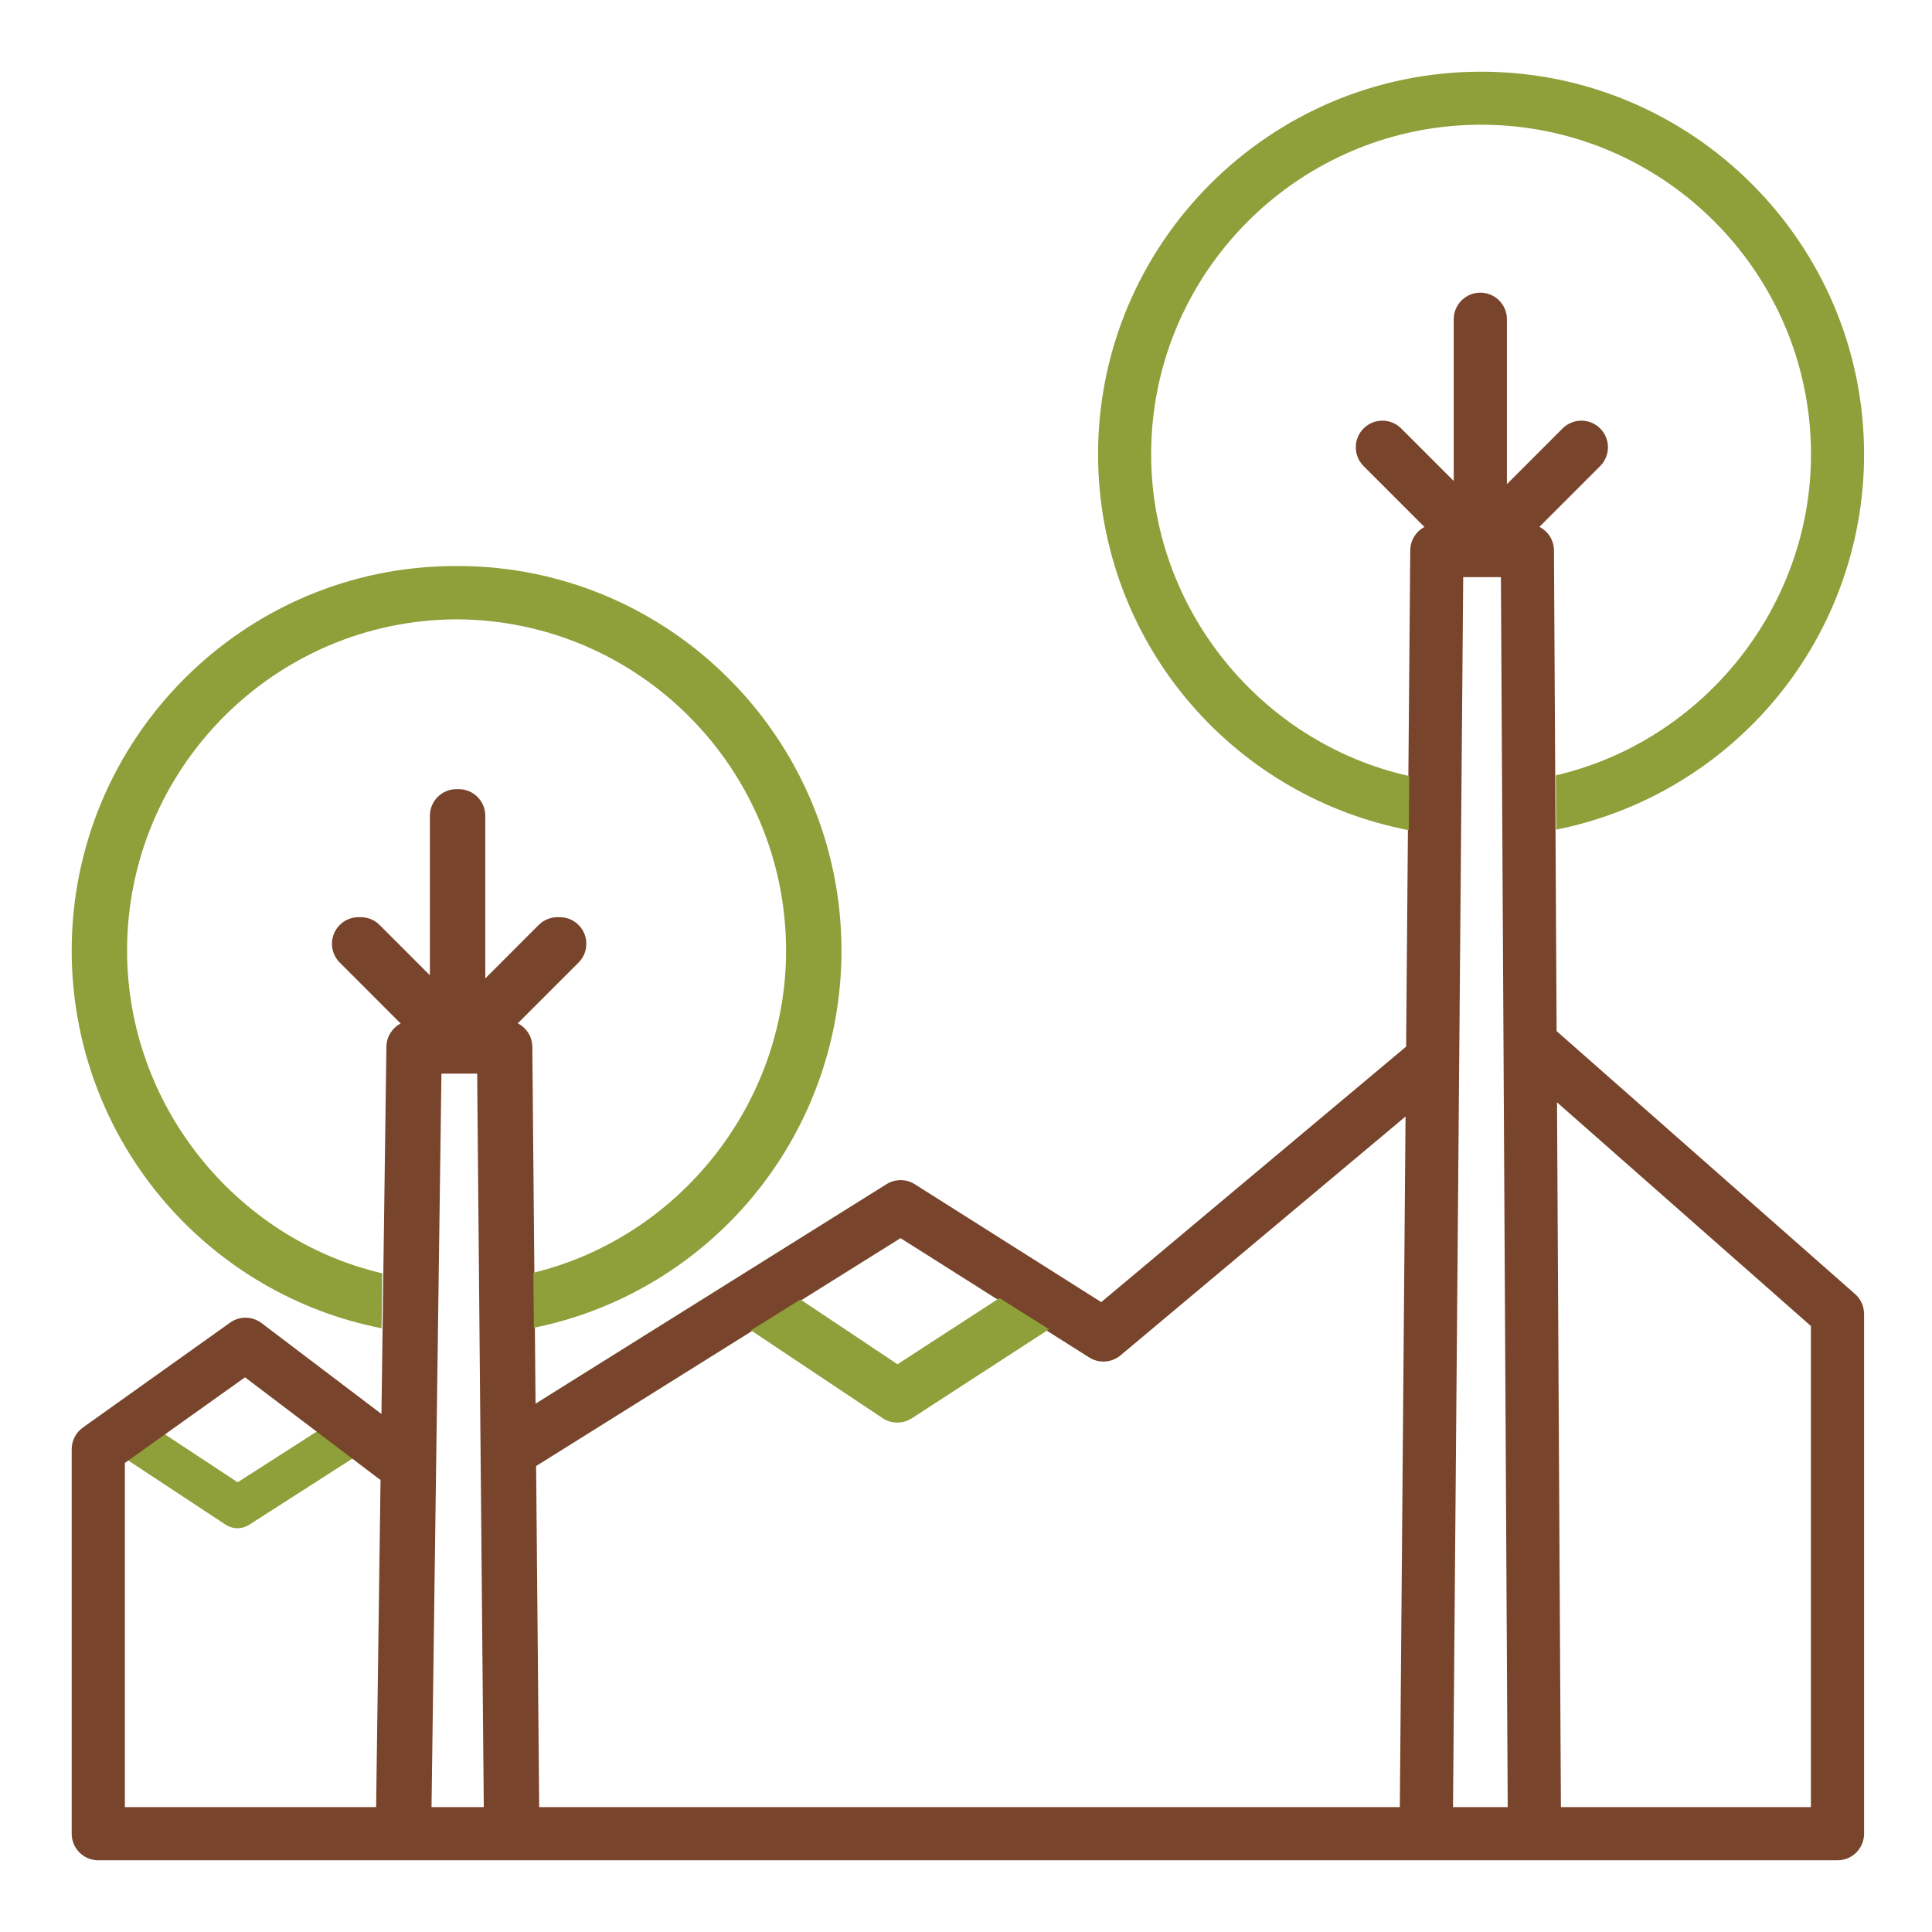
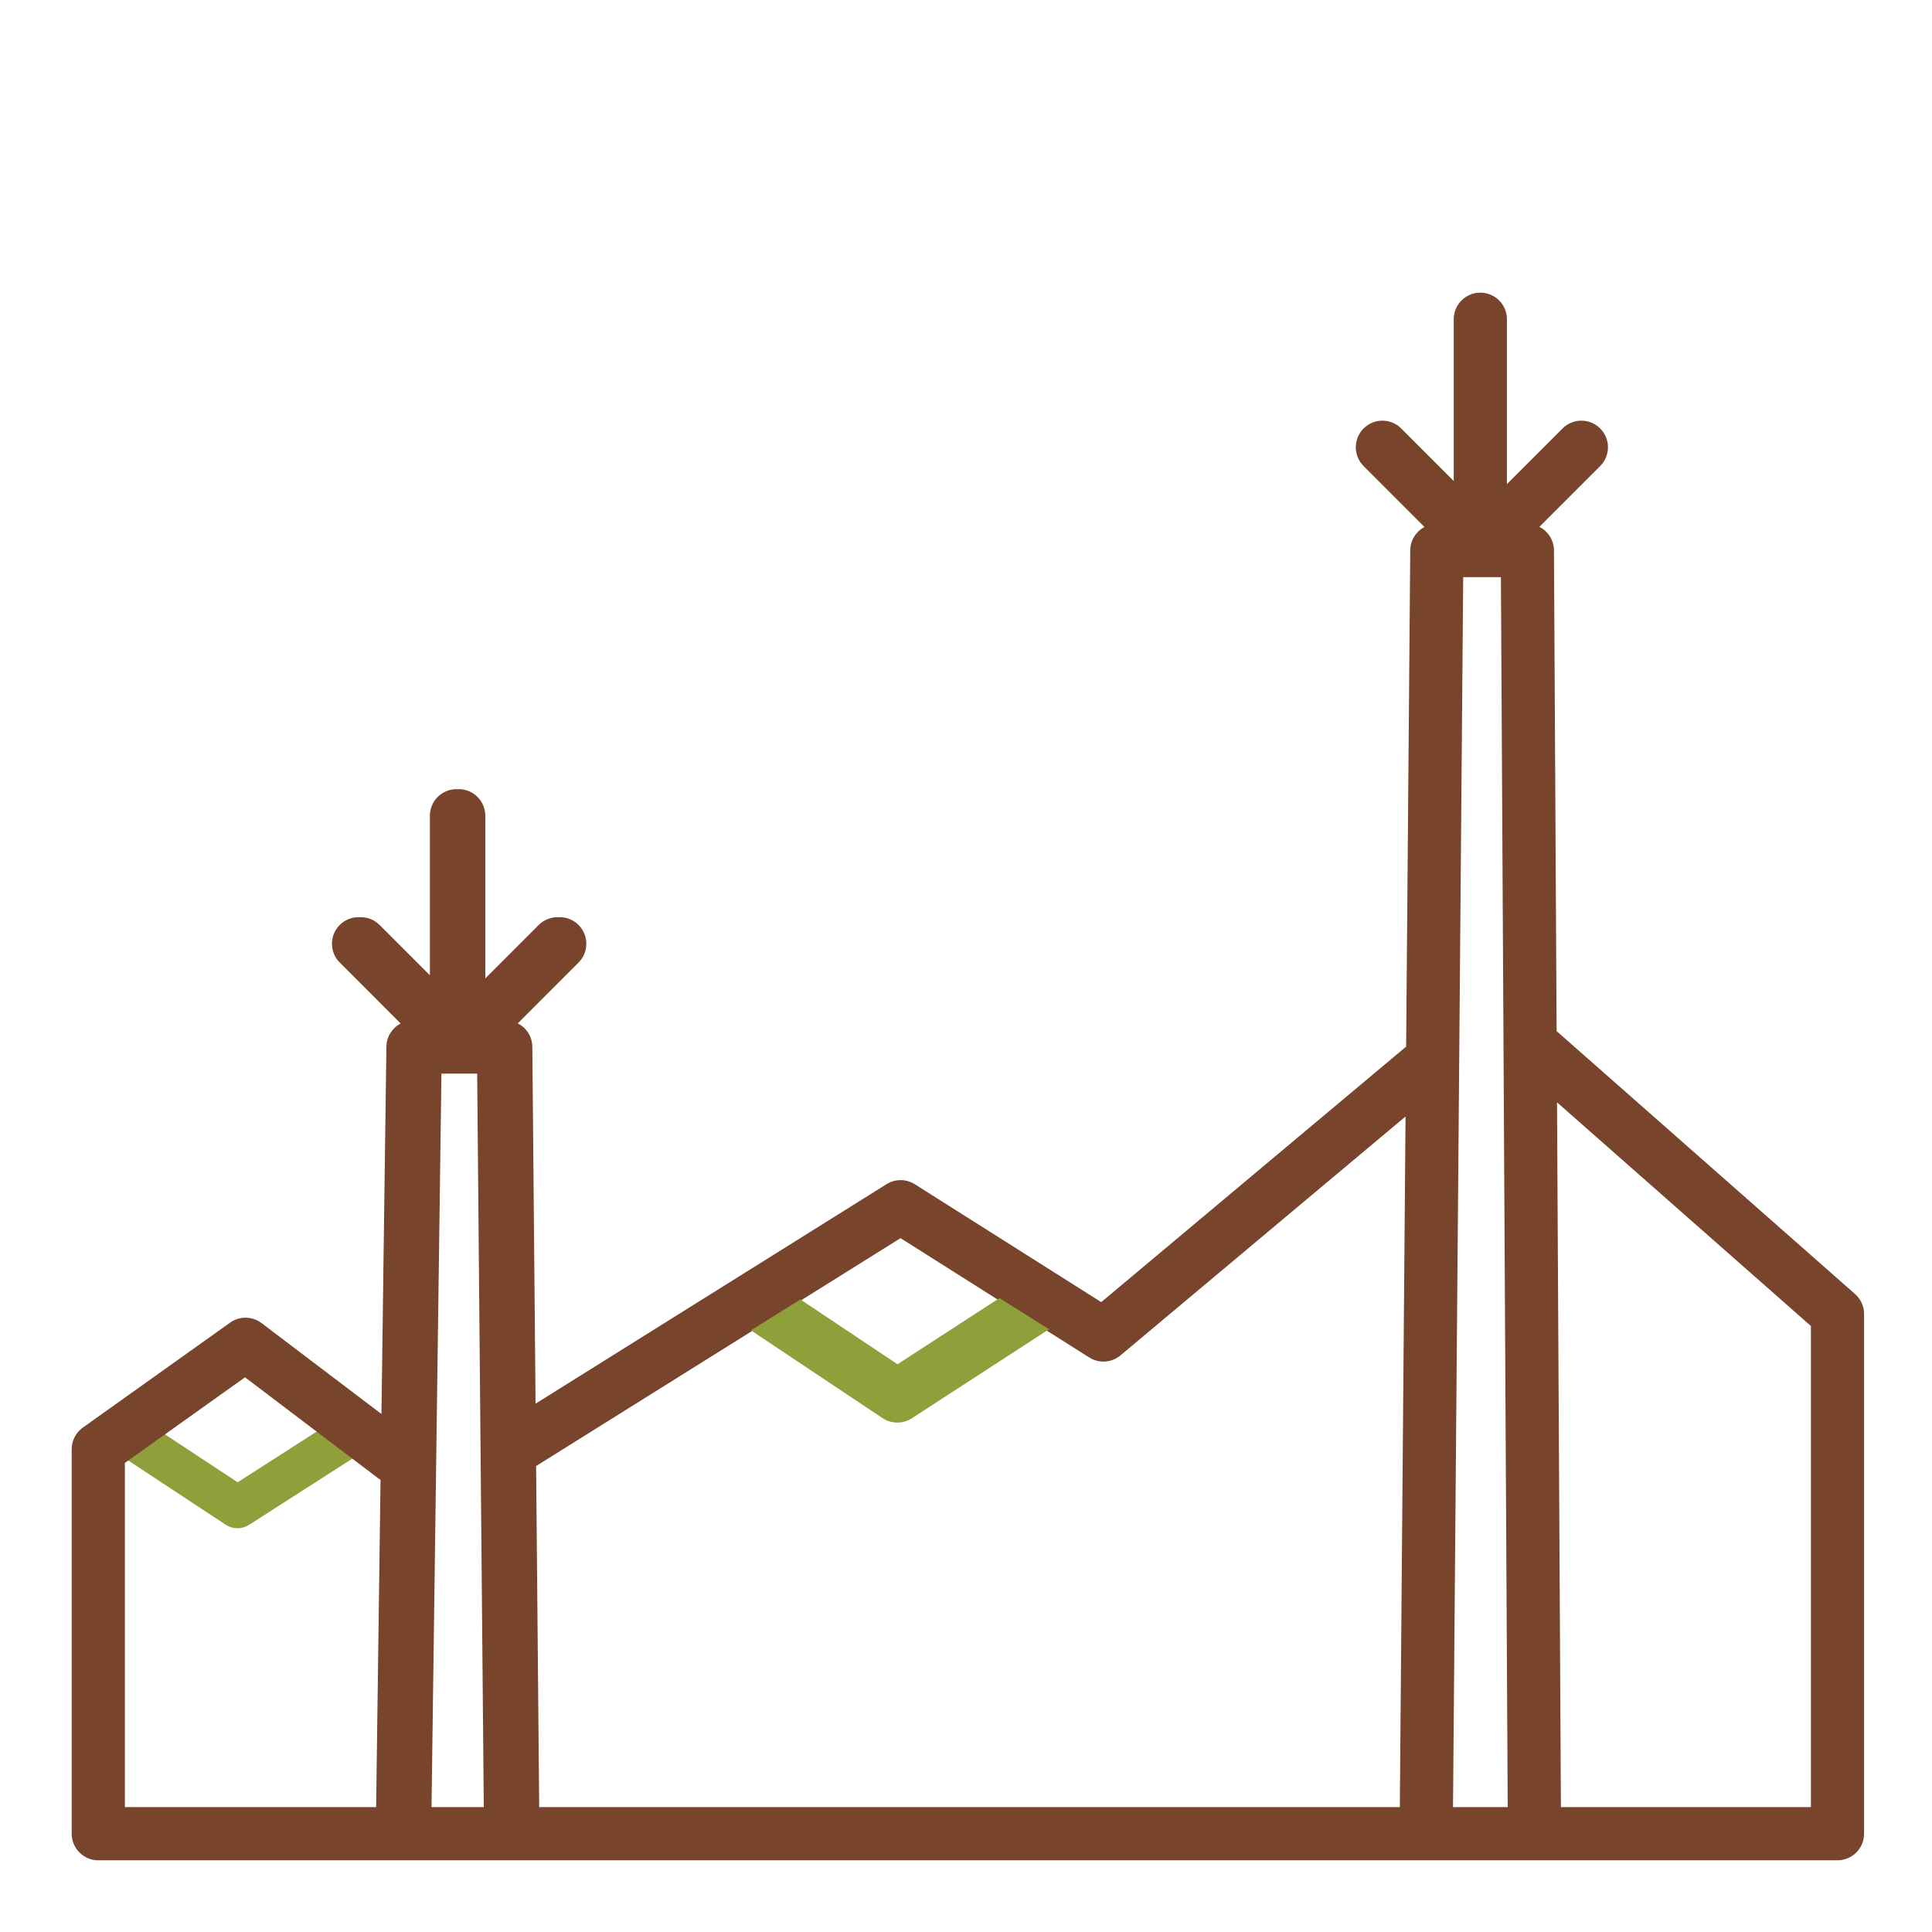
<svg xmlns="http://www.w3.org/2000/svg" width="512" height="512" viewBox="0 0 512 512" fill="none">
  <path d="M84.532 379L62.978 392.82L42.464 379.298L32 385.737L59.802 404.063C60.75 404.688 61.842 405 62.935 405C64.004 405 65.074 404.701 66.008 404.101L95 385.512L84.532 379Z" fill="#8F9F3A" />
  <path fill-rule="evenodd" clip-rule="evenodd" d="M412.52 273.255L491.61 342.932C493.129 344.27 494 346.197 494 348.221V485.951C494 489.844 490.846 492.999 486.953 492.999H406.667C406.66 492.999 406.655 493 406.648 493H377.957C377.951 493 377.945 492.999 377.939 492.999H135.923C135.921 492.999 135.919 492.999 135.917 492.999L135.914 493L135.911 493L135.905 493H135.32H107.214H106.628C106.626 493 106.624 493 106.623 493L106.619 493L106.618 492.999C106.615 492.999 106.613 492.999 106.61 492.999H26.047C22.154 492.999 19 489.844 19 485.951V384.062C19 381.783 20.102 379.645 21.957 378.321L60.977 350.514C63.487 348.726 66.867 348.776 69.324 350.638L101.09 374.722L101.395 352.123L101.586 337.604L102.401 277.378C102.438 274.704 103.96 272.397 106.175 271.233L90.036 255.088C87.283 252.337 87.283 247.874 90.037 245.12C91.488 243.67 93.412 242.991 95.312 243.07C97.213 242.991 99.138 243.67 100.589 245.121L113.928 258.464V216.183C113.928 212.289 117.082 209.134 120.975 209.134C121.034 209.134 121.093 209.138 121.152 209.142C121.19 209.145 121.229 209.148 121.268 209.149L121.305 209.147C121.328 209.146 121.35 209.144 121.372 209.143C121.435 209.139 121.498 209.134 121.561 209.134C125.454 209.134 128.608 212.289 128.608 216.183V259.286L142.768 245.122C144.219 243.671 146.144 242.992 148.044 243.071C149.944 242.992 151.869 243.671 153.319 245.121C156.073 247.873 156.073 252.336 153.32 255.089L137.217 271.195C139.486 272.351 141.049 274.693 141.073 277.411L141.615 337.453L141.749 351.998L141.929 371.983L234.936 313.82C237.233 312.382 240.149 312.392 242.437 313.838L291.839 345.076L372.64 277.363L373.111 220.615L373.228 206.227L373.729 145.838C373.752 143.151 375.279 140.826 377.504 139.656L361.365 123.512C358.612 120.761 358.612 116.298 361.366 113.544C364.116 110.791 368.579 110.792 371.331 113.545L385.255 127.472V84.607C385.255 80.713 388.409 77.558 392.302 77.558C396.195 77.558 399.349 80.713 399.349 84.607V128.296L414.095 113.546C416.847 110.792 421.309 110.793 424.061 113.545C426.814 116.297 426.814 120.76 424.062 123.513L407.959 139.62C410.234 140.78 411.8 143.133 411.815 145.86L412.149 206.055L412.229 220.479L412.52 273.255ZM33.095 478.902H99.677L100.849 392.189C100.665 392.073 100.482 391.951 100.305 391.816L64.934 365.001L33.095 387.694V478.902ZM116.985 284.523L114.357 478.902H128.208L126.457 284.523H116.985ZM264.533 344.49L238.649 328.123L211.872 344.868L198.773 353.06L142.075 388.517L142.89 478.902H370.969L372.484 295.881L296.946 359.184C294.596 361.152 291.246 361.377 288.654 359.74L277.637 352.774L264.533 344.49ZM387.765 152.948L385.063 478.902H399.561L397.76 152.948H387.765ZM413.657 478.902H479.907V351.405L412.626 292.132L413.657 478.902Z" fill="#78442B" />
  <path d="M264.873 344L237.846 361.54L212.122 344.378L199 352.551L233.863 375.81C235.051 376.604 236.421 377 237.792 377C239.132 377 240.474 376.62 241.645 375.859L278 352.266L264.873 344Z" fill="#8F9F3A" />
-   <path fill-rule="evenodd" clip-rule="evenodd" d="M392.499 19C336.532 19.001 291 64.492 291 120.408C291 144.838 299.819 168.439 315.832 186.863C330.799 204.085 351.1 215.746 373.344 220L373.461 205.656C334.077 196.88 305.065 161.262 305.065 120.406C305.065 77.79 335.768 42.204 376.235 34.568C381.149 33.64 386.207 33.125 391.371 33.059C391.746 33.055 392.122 33.052 392.498 33.052H392.499C395.512 33.052 398.49 33.205 401.426 33.504C445.46 37.986 479.933 75.25 479.933 120.406C479.933 160.972 451.291 196.415 412.308 205.484L412.388 219.865C434.373 215.491 454.417 203.865 469.224 186.8C485.201 168.386 494 144.808 494 120.409C494 64.492 448.467 19 392.499 19ZM391.371 33.059C391.746 33.055 392.123 33.052 392.499 33.052H392.498C392.122 33.052 391.746 33.055 391.371 33.059Z" fill="#8F9F3A" />
-   <path d="M141.481 351.875C163.408 347.439 183.396 335.781 198.173 318.693C214.183 300.18 223 276.477 223 251.947C223 195.732 177.374 150 121.293 150C121.196 150 121.097 150.004 121 150.004C120.903 150.004 120.805 150 120.707 150C64.625 150 19 195.733 19 251.947C19 276.506 27.837 300.233 43.883 318.755C58.793 335.968 78.984 347.662 101.122 352L101.313 337.449C62.306 328.286 33.676 292.706 33.676 251.946C33.676 203.622 72.822 164.291 120.996 164.131C169.172 164.29 208.316 203.621 208.316 251.946C208.316 292.451 180.006 327.887 141.346 337.297L141.481 351.875Z" fill="#8F9F3A" />
</svg>